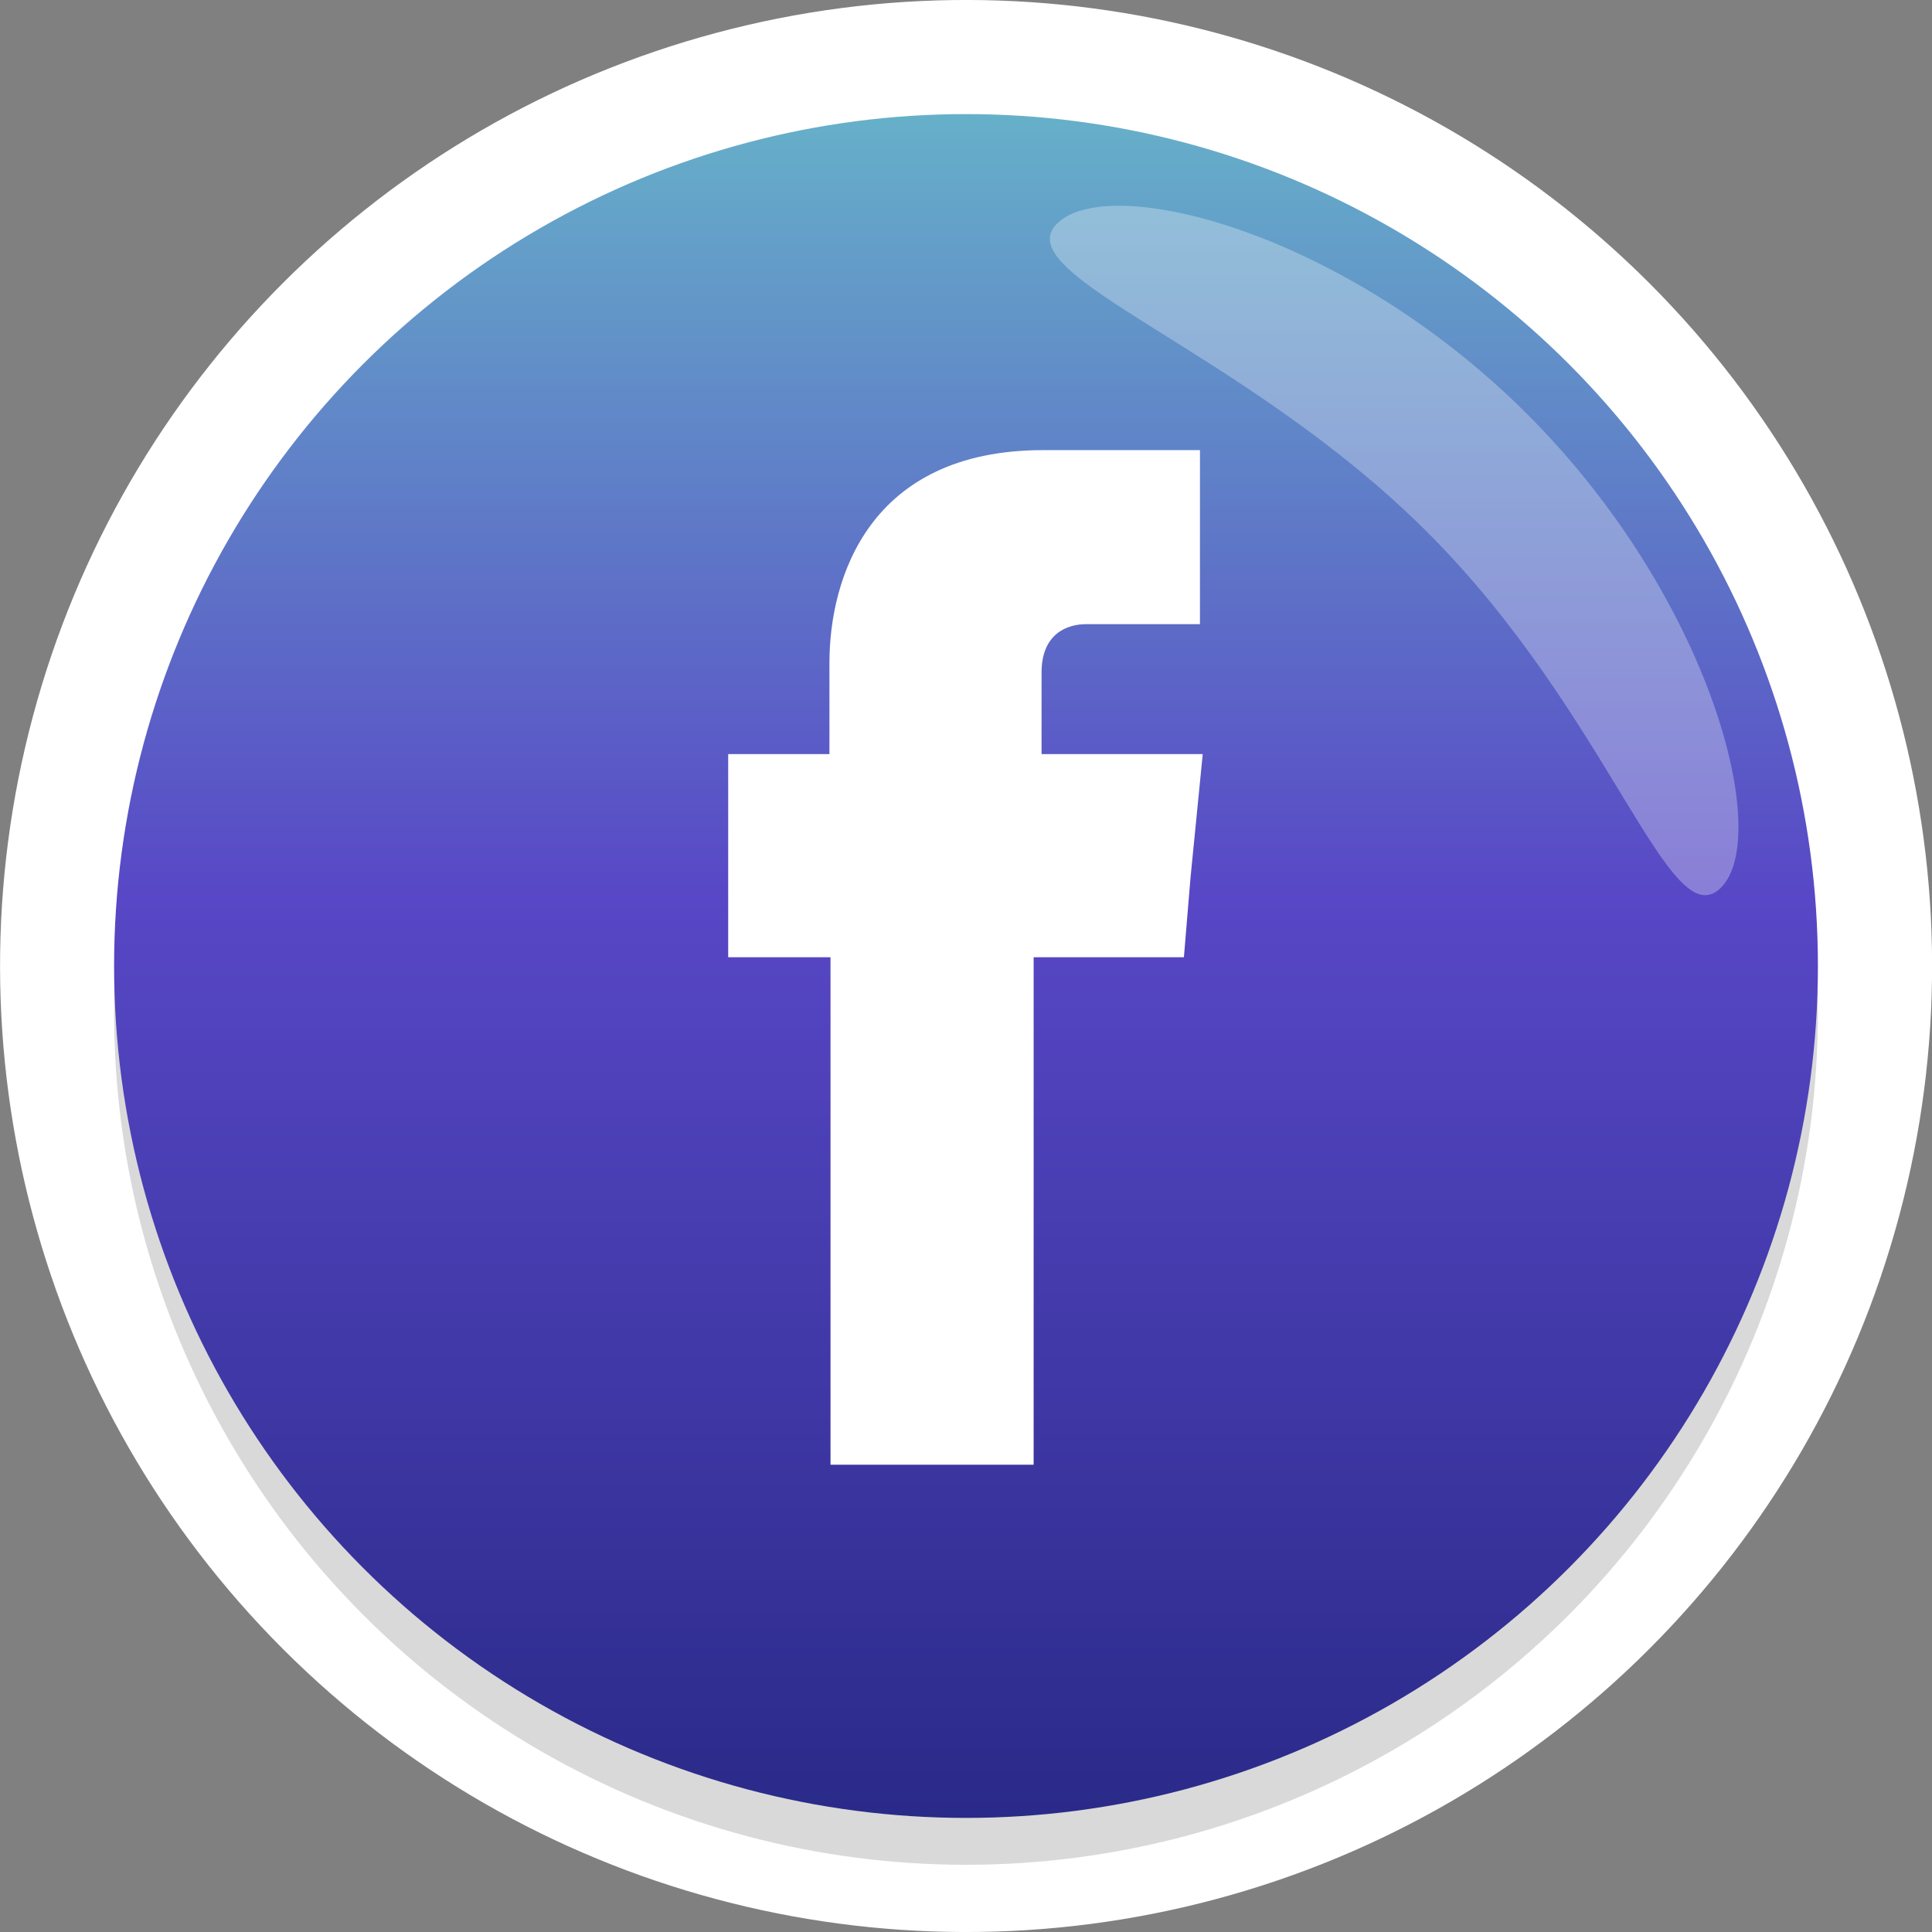
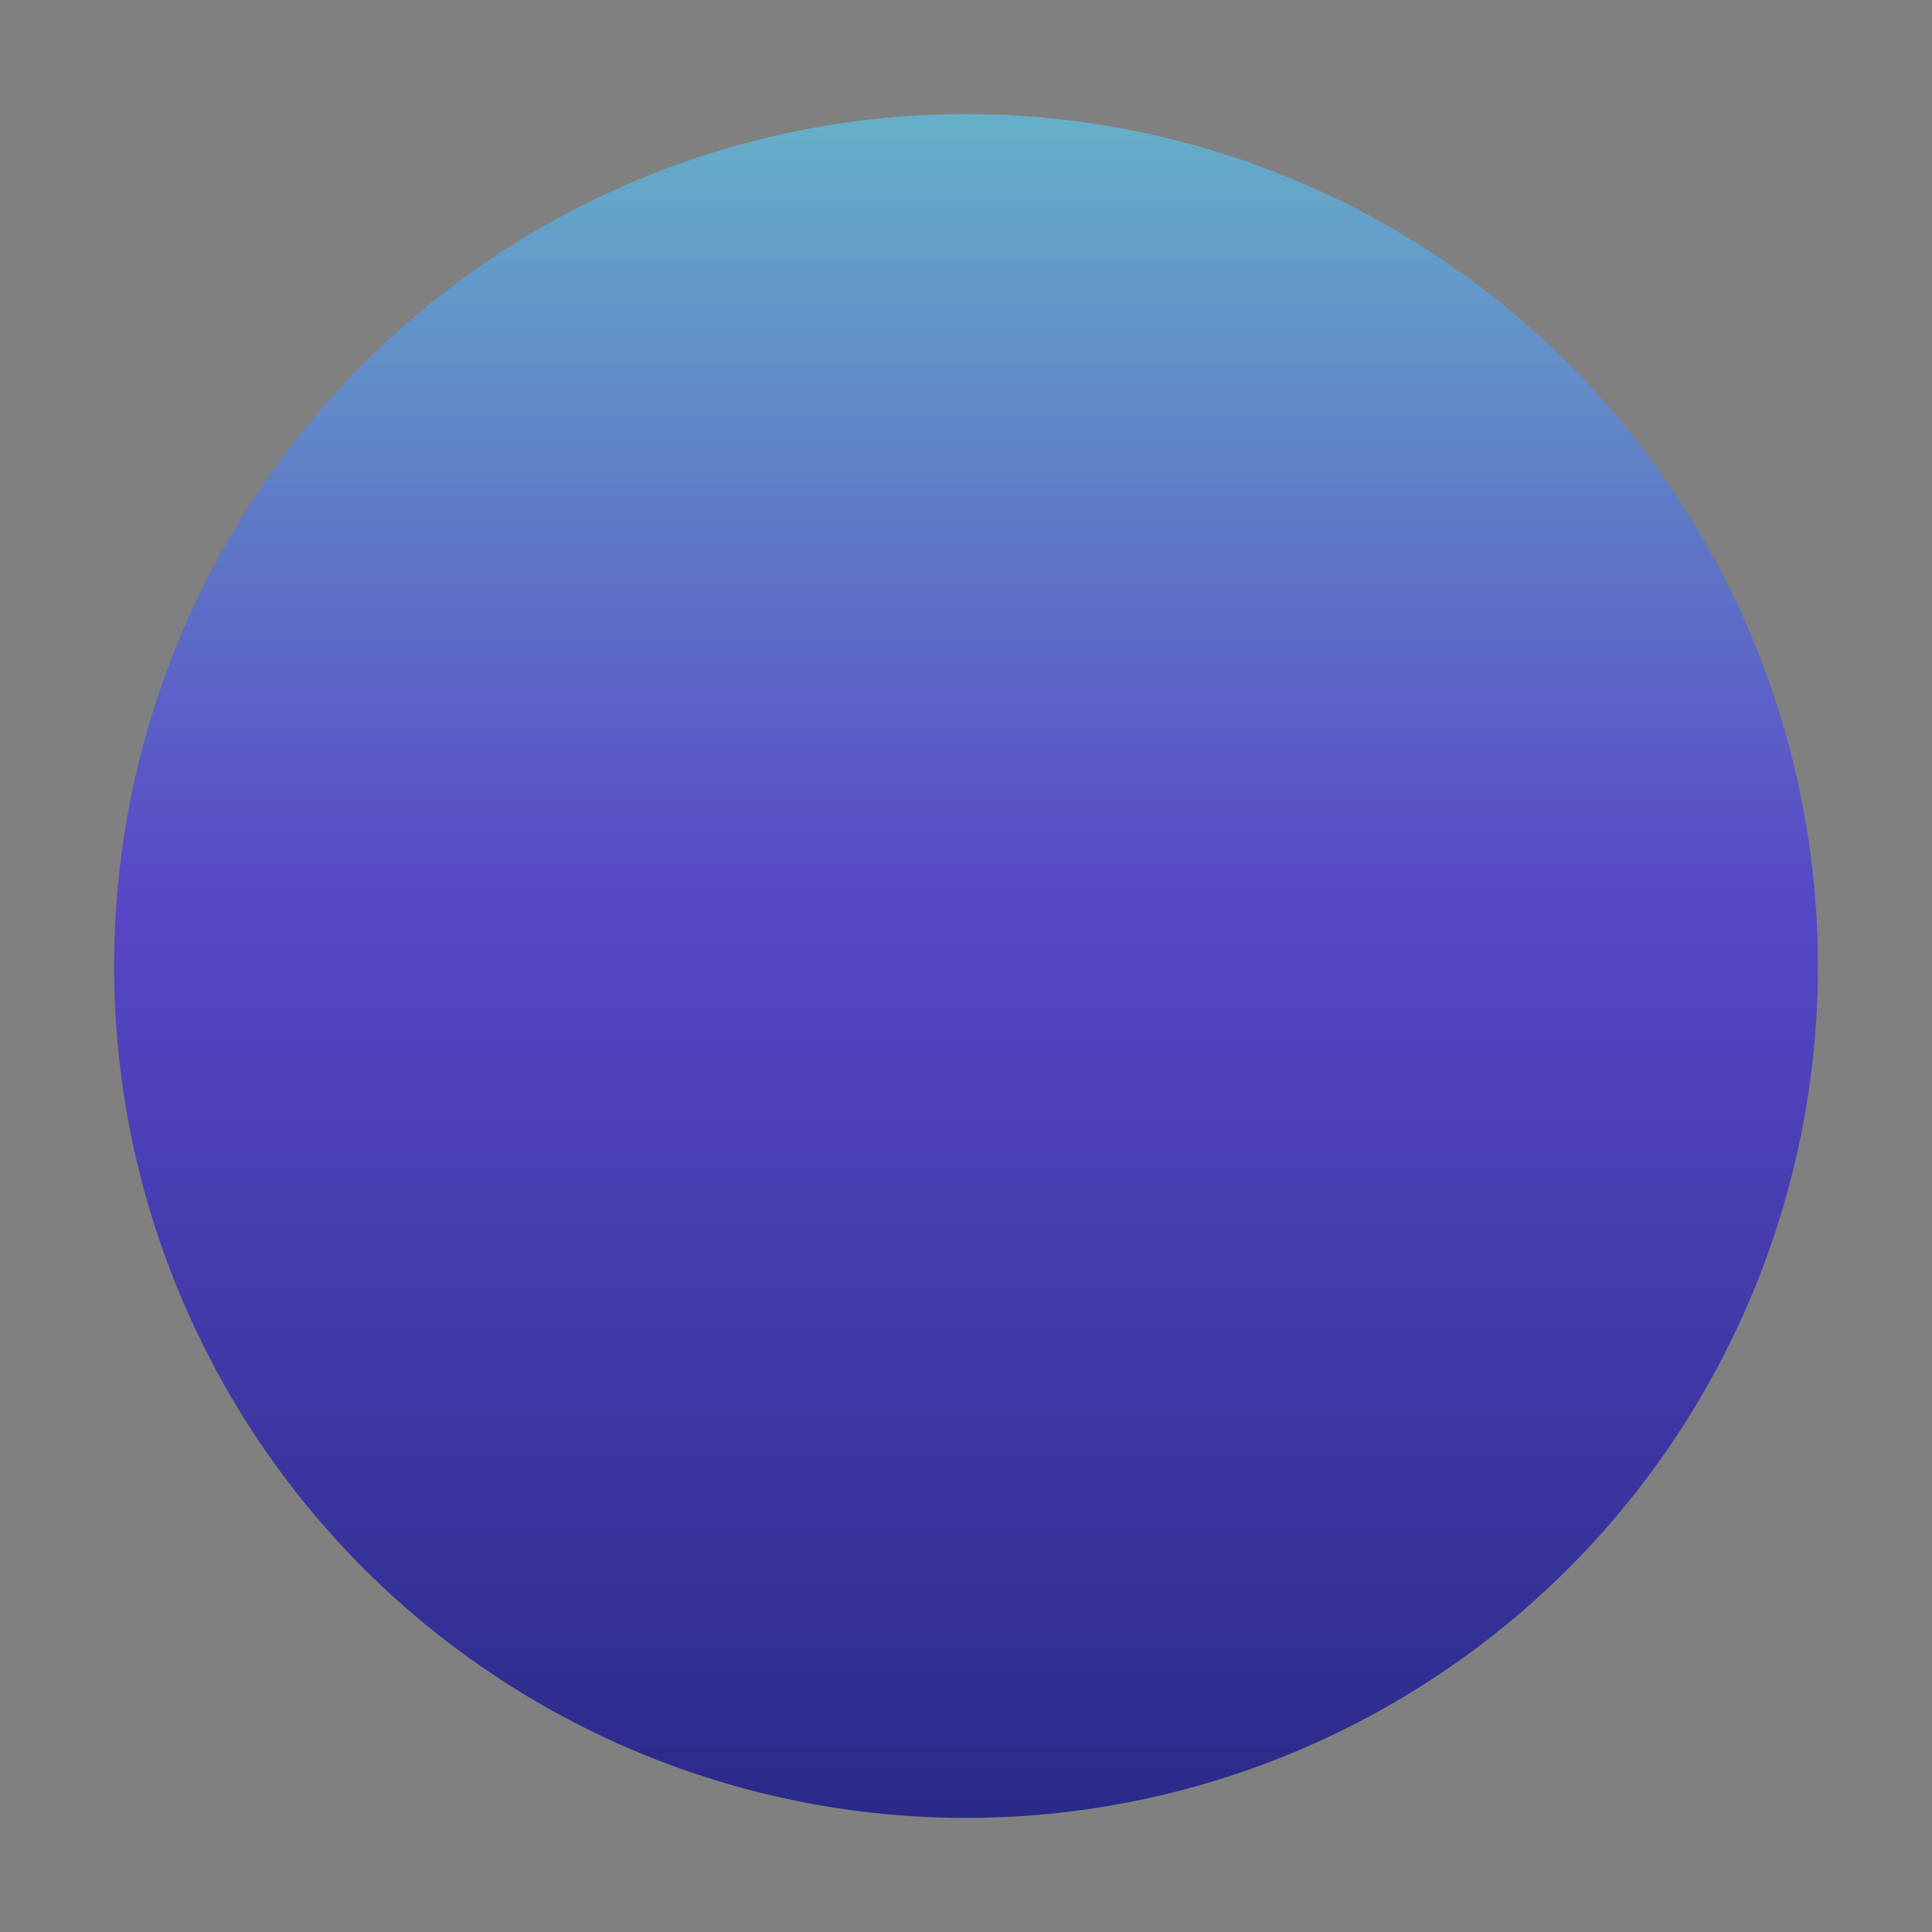
<svg xmlns="http://www.w3.org/2000/svg" id="_レイヤー_1" width="90.26" height="90.26" viewBox="0 0 90.26 90.26">
  <rect x="0" y="0" width="90.26" height="90.26" fill="#808080" stroke="none" />
  <defs>
    <style>.cls-1,.cls-2,.cls-3{fill:#fff;}.cls-2{fill-rule:evenodd;}.cls-3{opacity:.3;}.cls-3,.cls-4{isolation:isolate;}.cls-5{fill:url(#_名称未設定グラデーション_2);}.cls-4{opacity:.15;}</style>
    <linearGradient id="_名称未設定グラデーション_2" x1="45.13" y1="6.33" x2="45.13" y2="85.93" gradientTransform="translate(0 91.26) scale(1 -1)" gradientUnits="userSpaceOnUse">
      <stop offset="0" stop-color="#2a2a89" />
      <stop offset=".54" stop-color="#5847c6" />
      <stop offset="1" stop-color="#66b0c9" />
    </linearGradient>
  </defs>
-   <circle class="cls-1" cx="45.13" cy="45.13" r="45.13" transform="translate(-18.69 45.13) rotate(-45)" />
-   <circle class="cls-4" cx="45.13" cy="47.32" r="39.8" />
  <circle class="cls-5" cx="45.13" cy="45.13" r="39.8" />
-   <path class="cls-3" d="m71.36,19.36c8.56,8.56,11.45,19.7,9.04,22.11s-5.14-8.03-13.71-16.6-19.72-12.01-17.31-14.42c2.41-2.41,13.41.34,21.97,8.9Z" />
-   <path class="cls-2" d="m48.66,35.23v-3.81c0-1.83,1.21-2.26,2.08-2.26h5.32v-8.13h-7.33c-8.15,0-9.98,6.02-9.98,9.93v4.27h-4.73v9.49h4.78v23.71h9.49v-23.71h7.02l.31-3.73.57-5.76s-7.53,0-7.53,0Z" />
</svg>